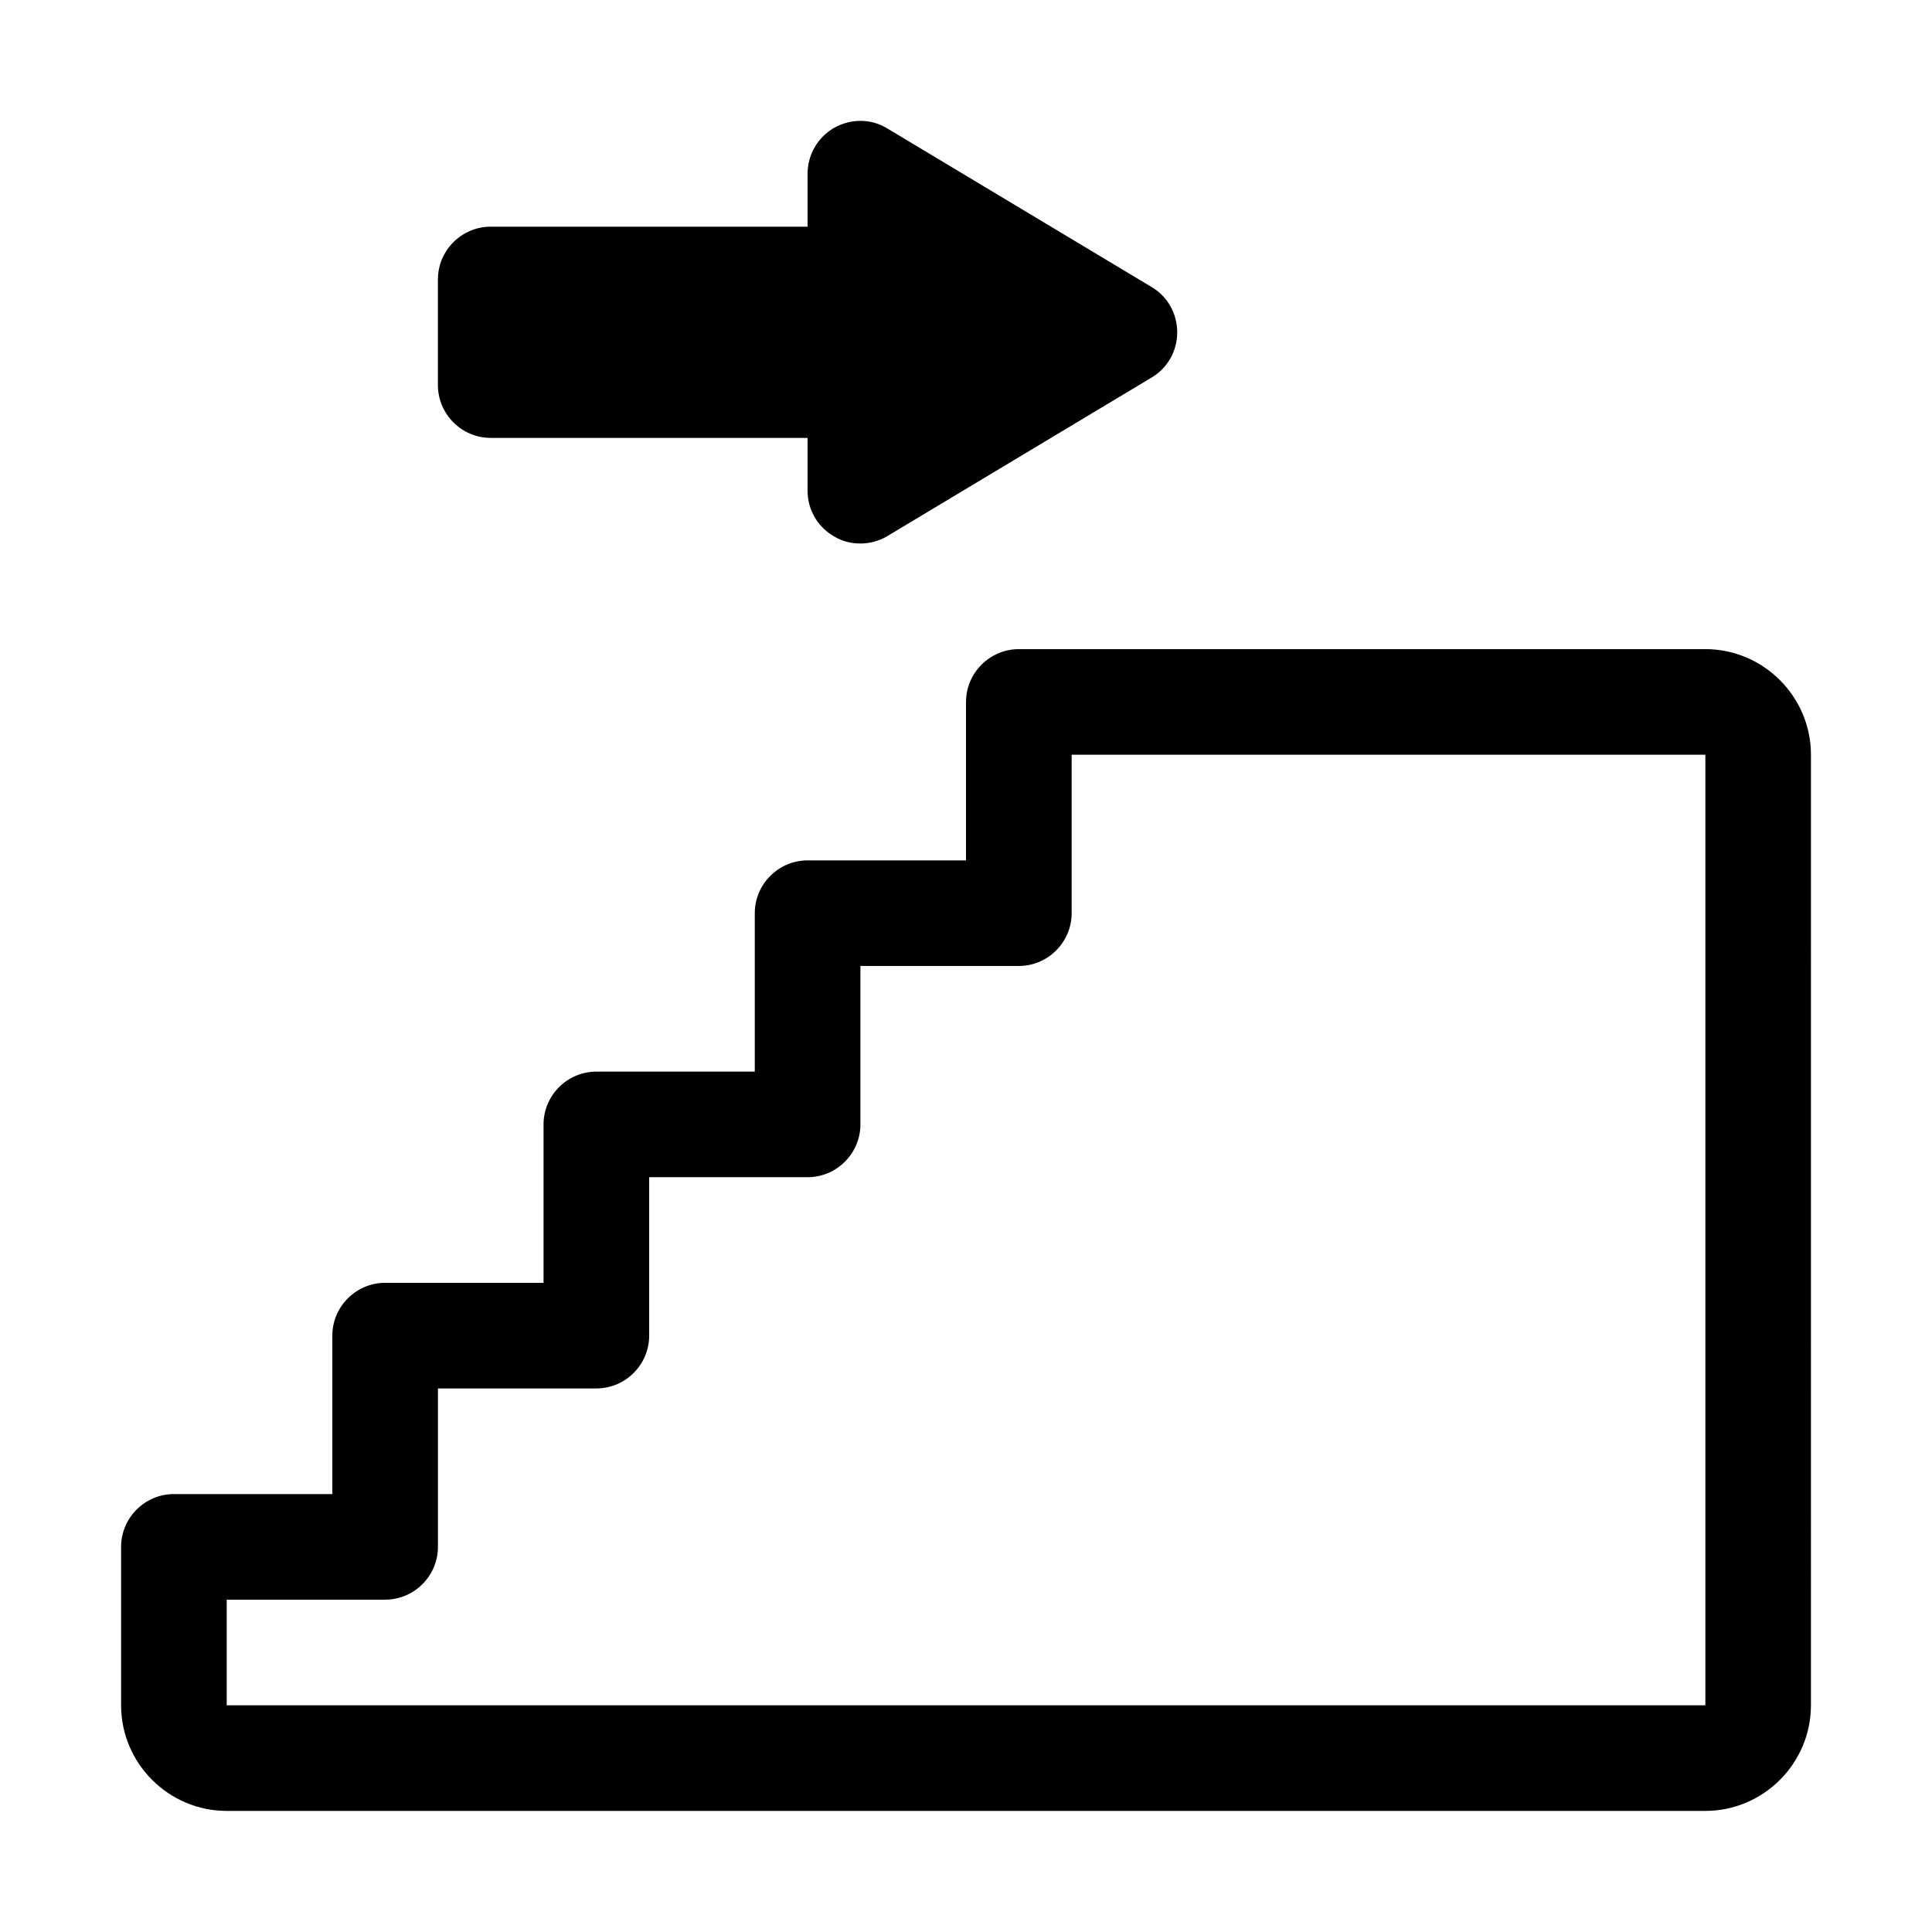
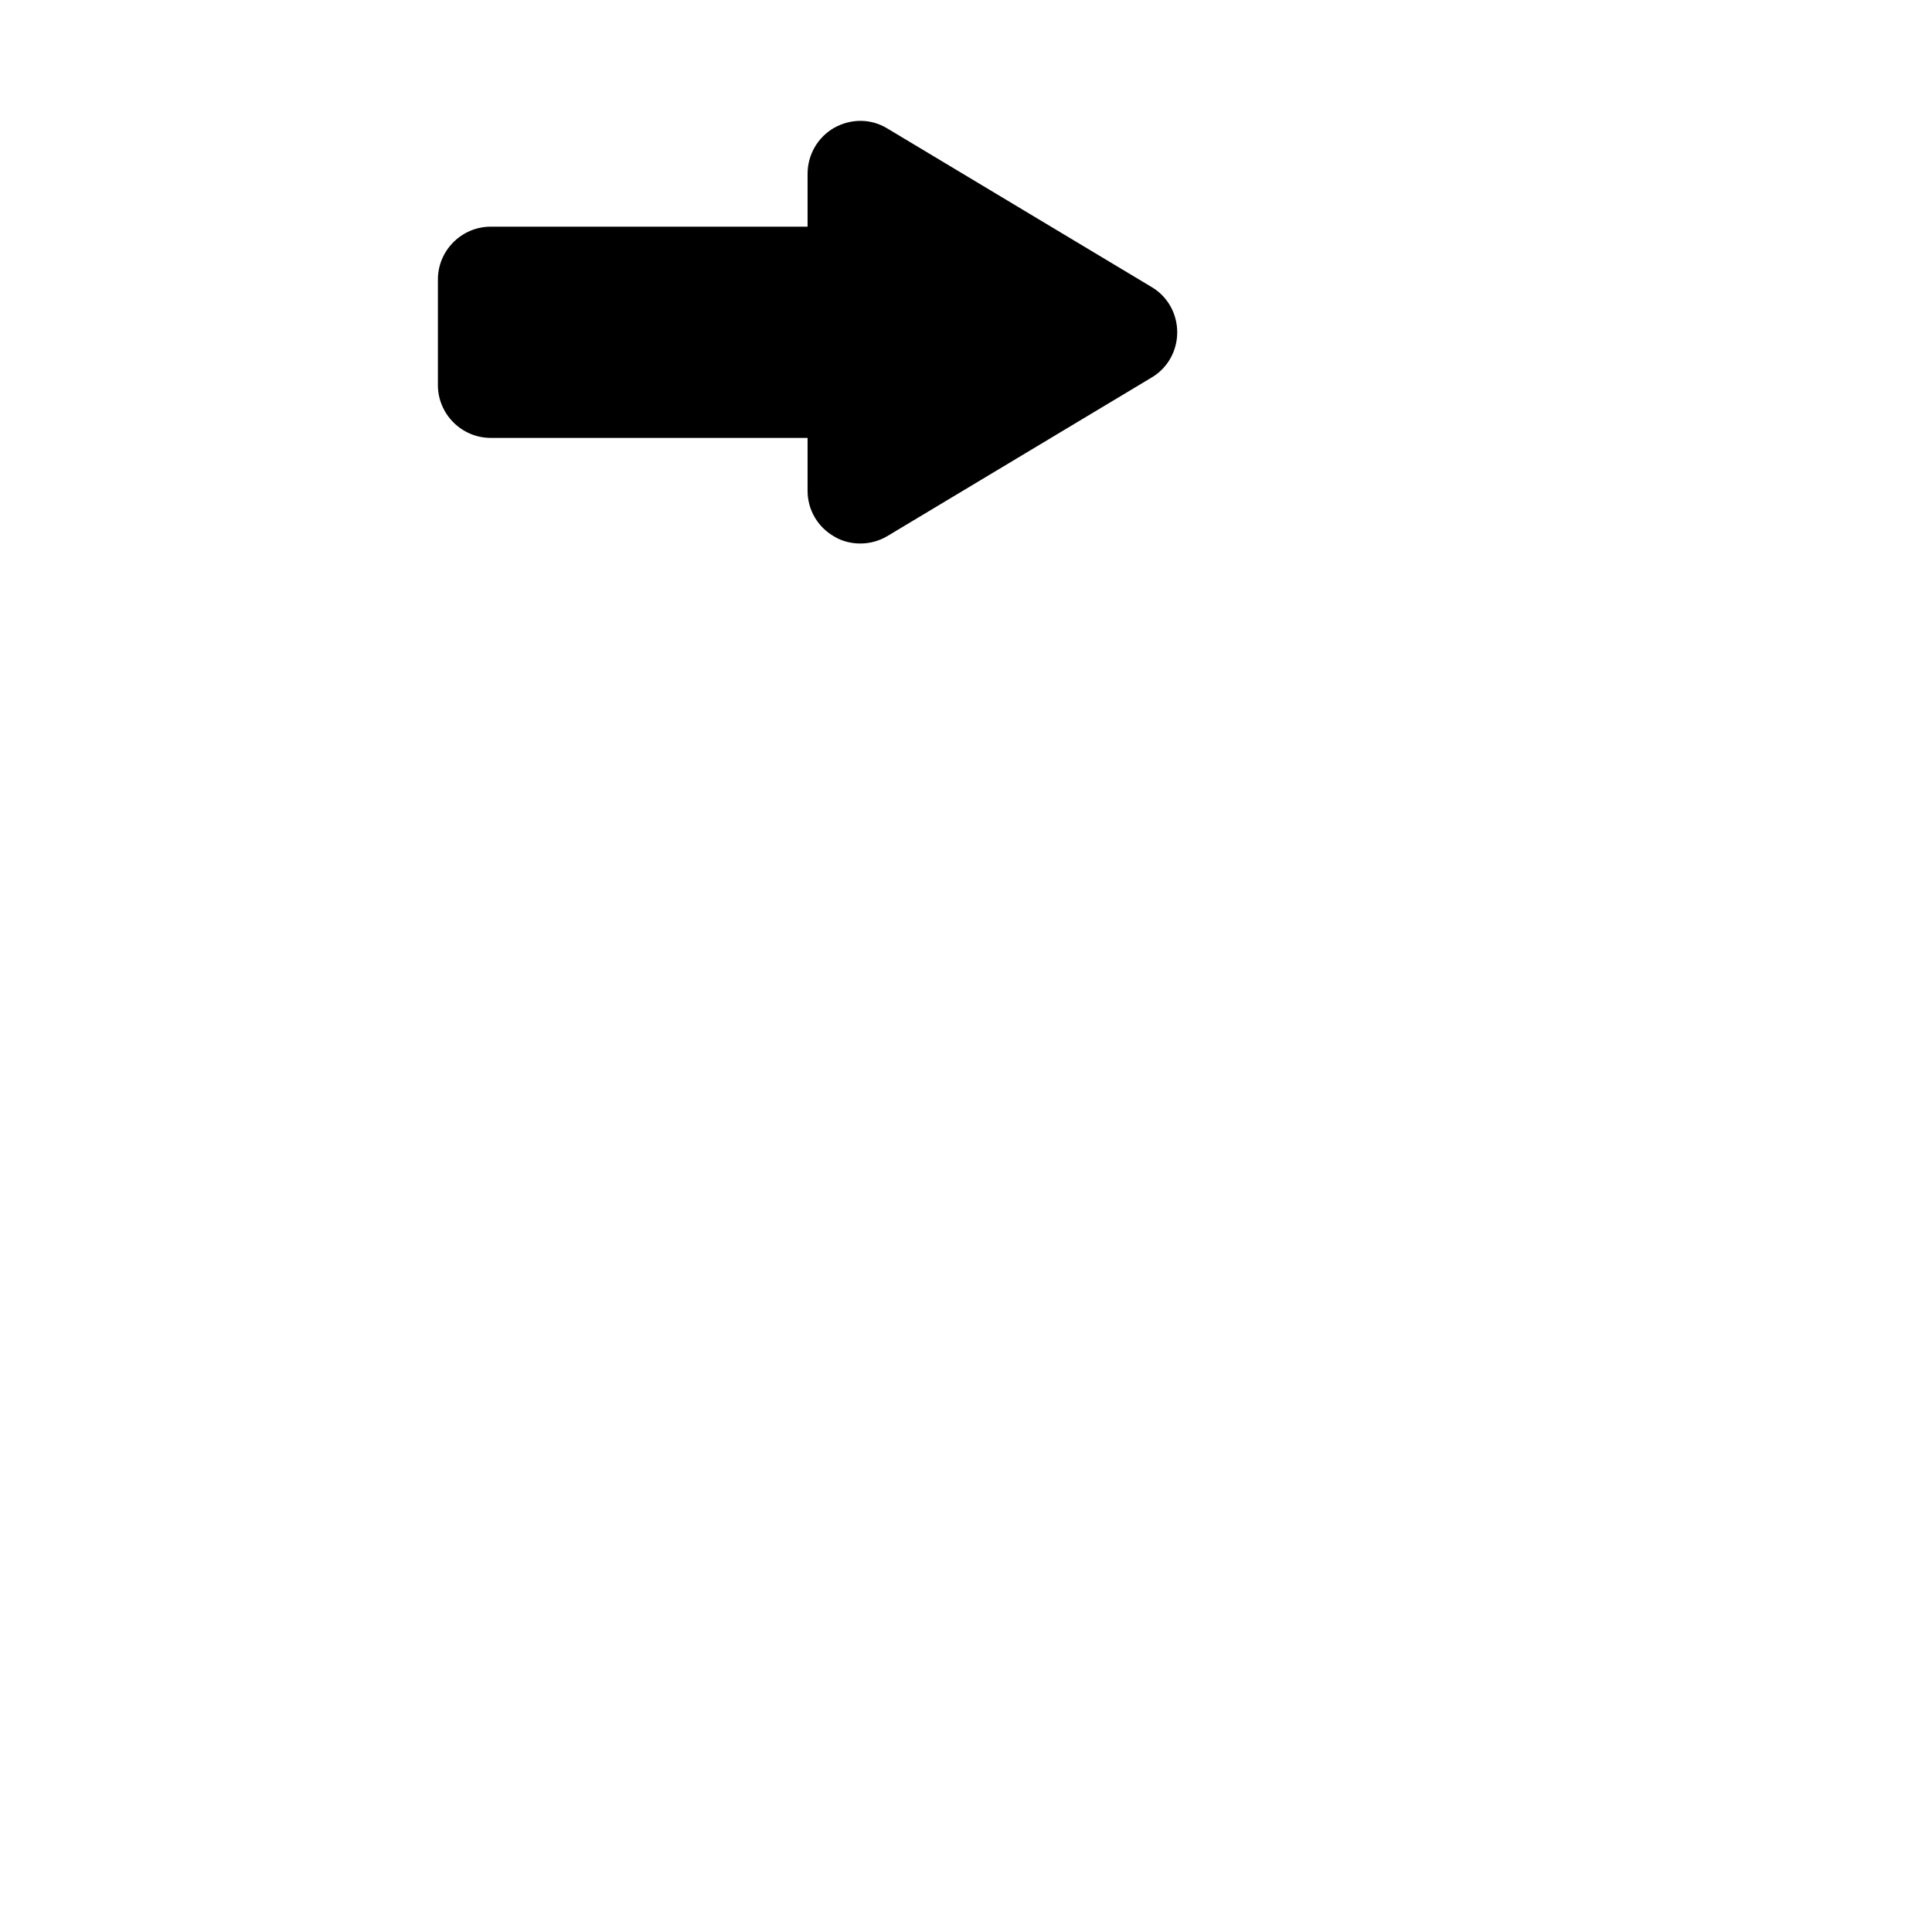
<svg xmlns="http://www.w3.org/2000/svg" fill="#000000" width="800px" height="800px" version="1.1" viewBox="144 144 512 512">
  <g>
-     <path d="m595.93 316.03h-181.93c-7.695 0-13.996 6.297-13.996 13.996v41.984h-41.984c-7.695 0-13.996 6.297-13.996 13.996v41.984h-41.984c-7.695 0-13.996 6.297-13.996 13.996v41.984l-41.977-0.008c-7.695 0-13.996 6.297-13.996 13.996v41.984h-41.984c-7.695 0-13.996 6.297-13.996 13.996v41.984c0 15.395 12.594 27.988 27.988 27.988h391.85c15.395 0 27.988-12.594 27.988-27.988l0.004-251.91c0-15.395-12.594-27.988-27.988-27.988zm-391.85 279.89v-27.988h41.984c7.695 0 13.996-6.297 13.996-13.996v-41.984h41.984c7.695 0 13.996-6.297 13.996-13.996v-41.984h41.984c7.695 0 13.996-6.297 13.996-13.996v-41.984h41.984c7.695 0 13.996-6.297 13.996-13.996v-41.984h167.94v251.91z" />
    <path d="m365.15 286.22c2.098 1.258 4.477 1.816 6.856 1.816 2.519 0 5.039-0.699 7.137-1.961l69.973-41.984c4.34-2.516 6.859-7.133 6.859-12.031s-2.519-9.516-6.856-12.035l-69.973-41.984c-4.34-2.66-9.656-2.66-14.133-0.141-4.344 2.519-7 7.137-7 12.176v13.996h-83.969c-7.699 0-13.996 6.297-13.996 13.992v27.988c0 7.695 6.297 13.996 13.996 13.996h83.969v13.996c0 5.039 2.656 9.656 7.137 12.176z" />
  </g>
</svg>